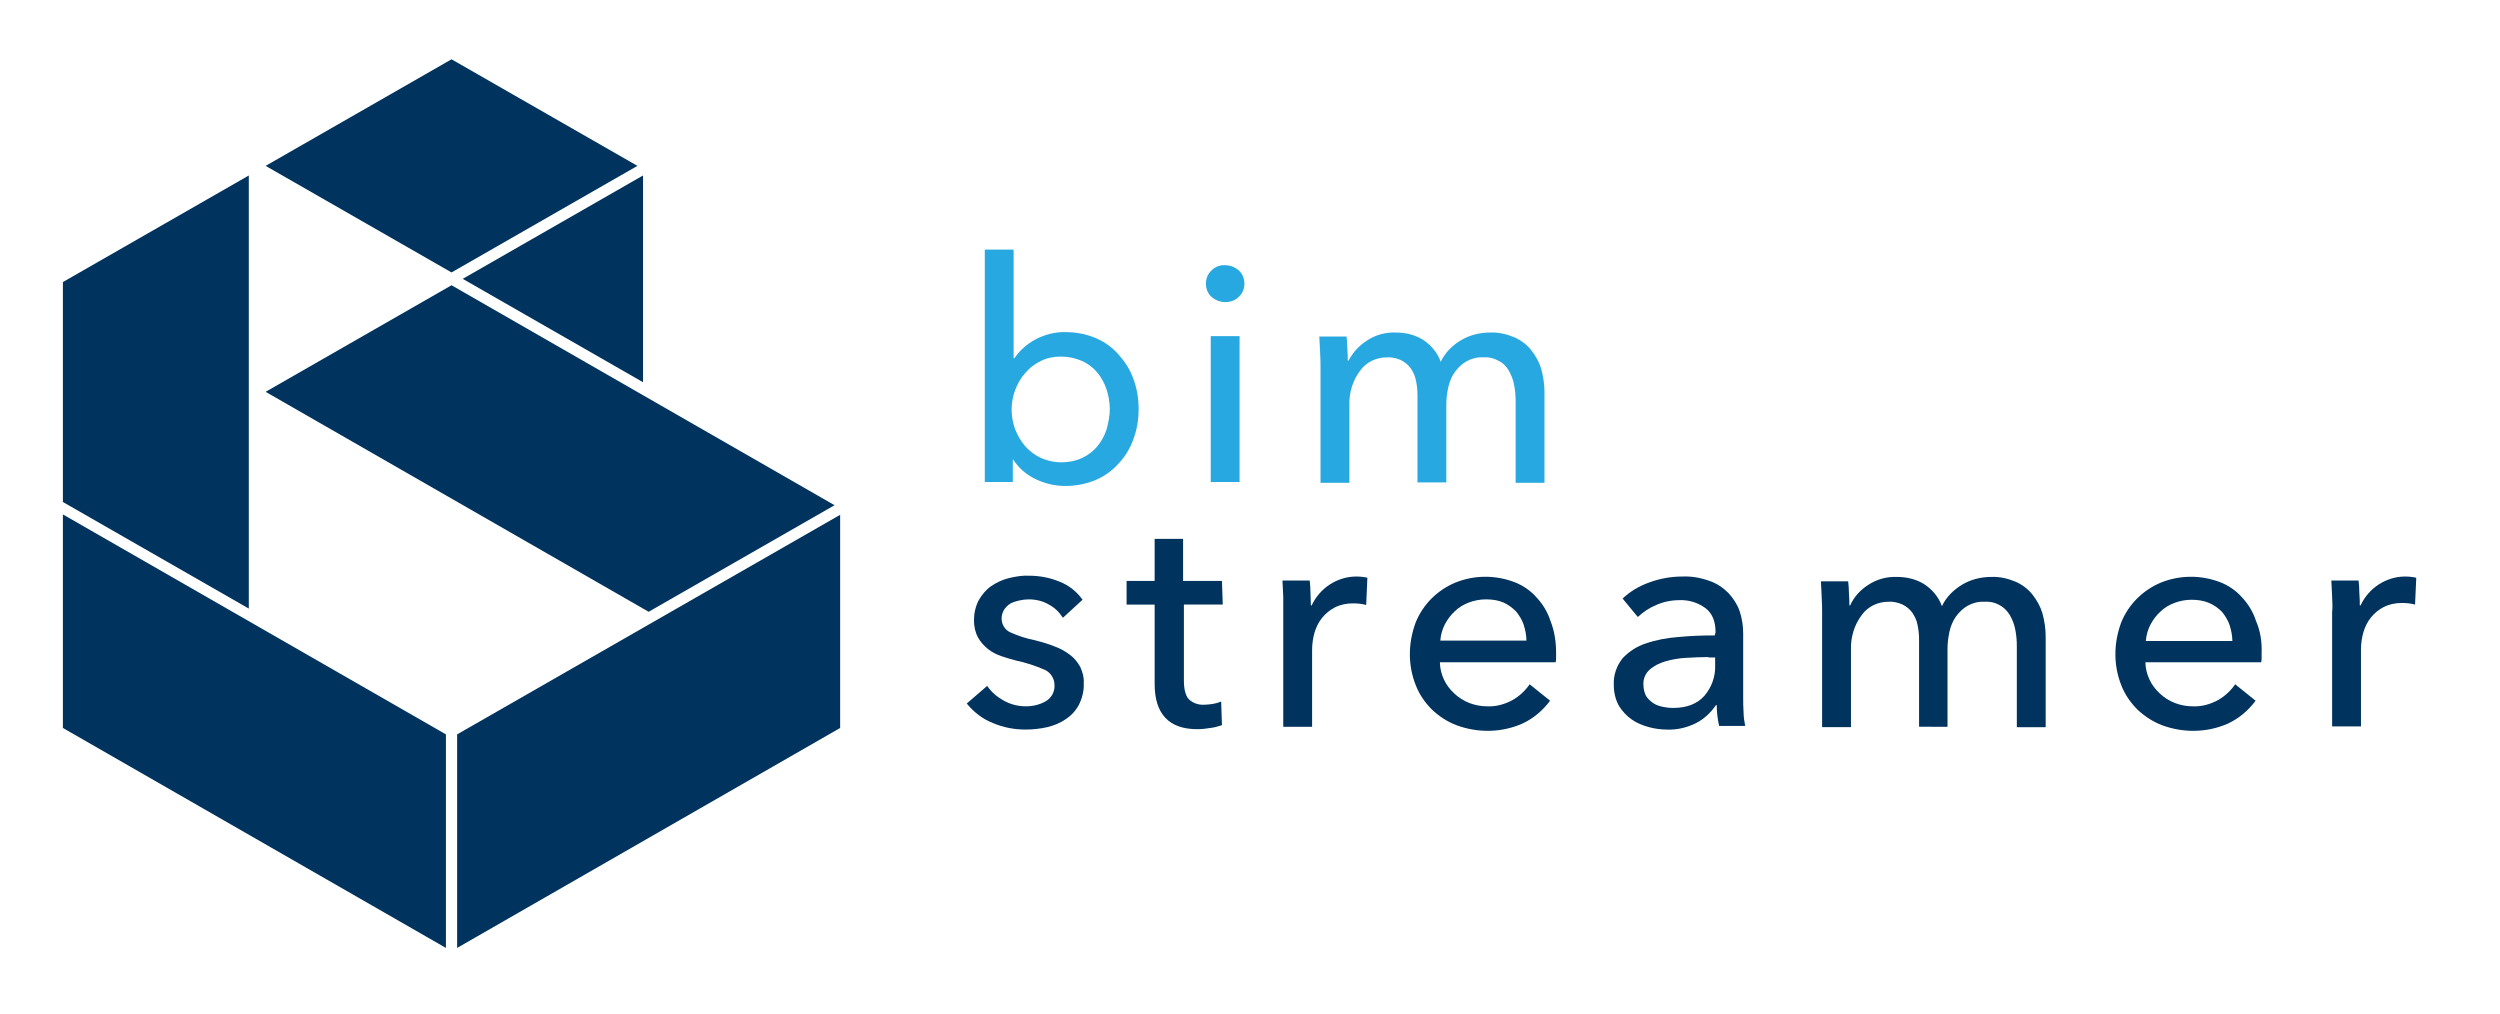
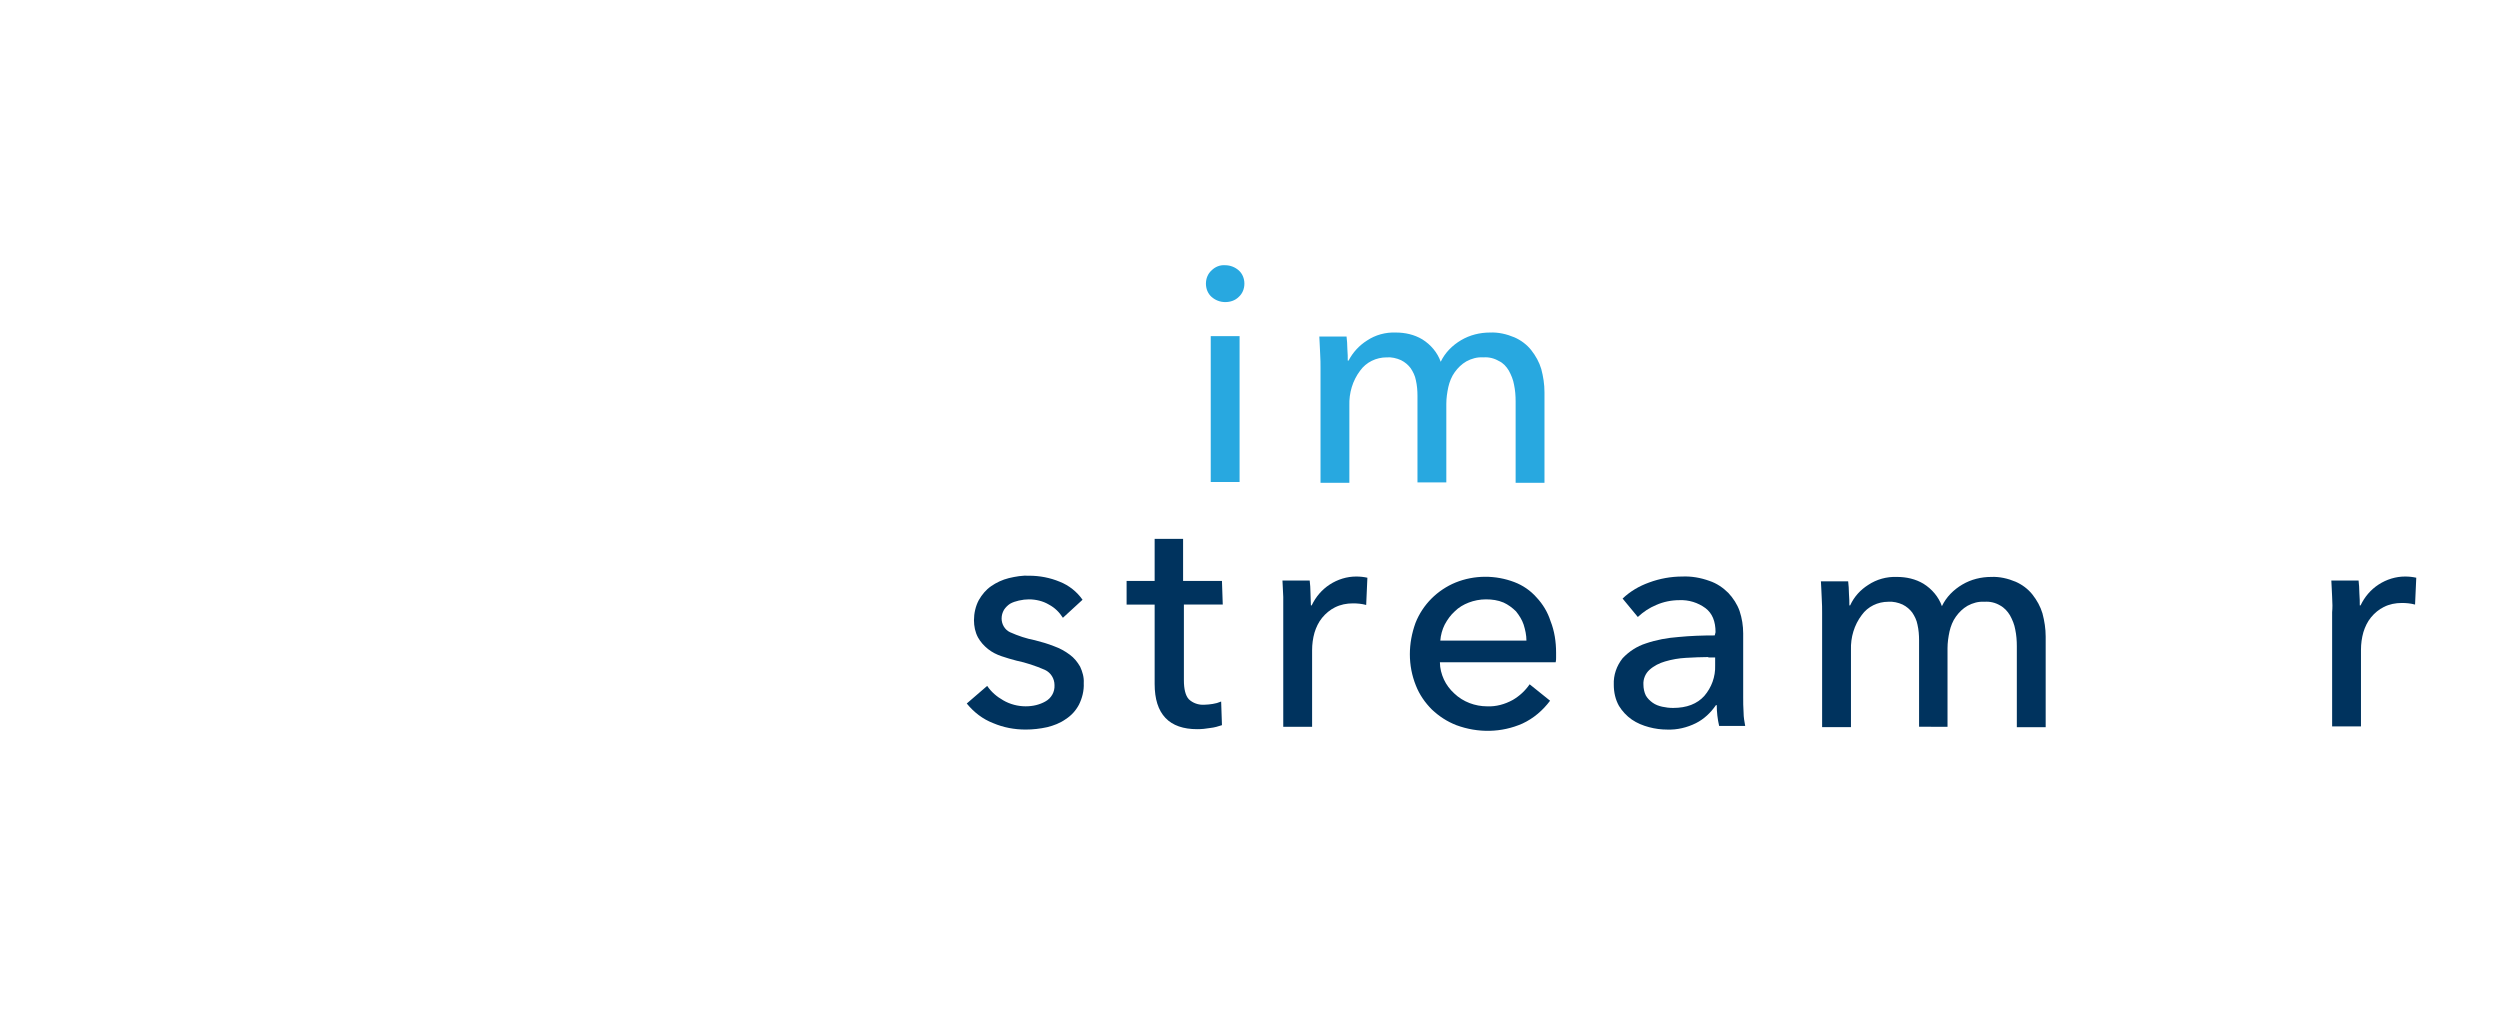
<svg xmlns="http://www.w3.org/2000/svg" version="1.1" id="Layer_1" x="0px" y="0px" viewBox="45 397 624 253" enable-background="new 45 397 624 253" xml:space="preserve">
-   <path fill="#00335E" d="M60.7,467.4l46.4-26.6v108.1l-46.4-26.6V467.4z M156.3,580.3v53.3l-95.6-54.9v-53.3L156.3,580.3z   M111.3,438.4l46.4-26.6l46.4,26.6L157.7,465L111.3,438.4z M253.3,523.1l-46.4,26.6l-95.6-54.9l46.4-26.6L253.3,523.1z M254.7,525.5  v53.2l-95.6,54.9v-53.3L254.7,525.5z M205.5,492.4l-45-25.8l45-25.8V492.4z" />
-   <path fill="#28A8E0" d="M297.8,511.5v5.8h-7v-58h7.2v27.1h0.2c1.3-1.9,3.1-3.5,5.1-4.6c2.4-1.3,5.1-2,7.8-1.9c2.5,0,5.1,0.5,7.4,1.5  c2.2,0.9,4.1,2.3,5.7,4.1c1.6,1.8,2.9,3.8,3.7,6.1c0.9,2.4,1.3,4.9,1.3,7.5c0,2.6-0.4,5.1-1.3,7.5c-0.8,2.3-2.1,4.4-3.7,6.1  c-1.6,1.8-3.6,3.2-5.7,4.1c-2.4,1-5,1.5-7.6,1.5c-2.6,0-5.1-0.6-7.4-1.7c-2.3-1.1-4.3-2.8-5.7-5L297.8,511.5z M322,499.1  c0-1.7-0.3-3.3-0.8-4.9c-0.5-1.5-1.3-3-2.3-4.2c-1-1.2-2.3-2.2-3.8-2.9c-1.7-0.7-3.4-1.1-5.3-1.1c-1.7,0-3.4,0.3-5,1.1  c-1.5,0.7-2.8,1.7-3.9,3c-1.1,1.2-1.9,2.7-2.5,4.2c-1.2,3.2-1.2,6.7,0,9.9c0.6,1.5,1.4,2.9,2.5,4.2c1.1,1.2,2.4,2.2,3.9,2.9  c1.6,0.7,3.3,1.1,5,1.1c1.8,0,3.6-0.3,5.3-1.1c1.5-0.7,2.8-1.7,3.8-2.9c1-1.2,1.8-2.7,2.3-4.2C321.7,502.4,322,500.7,322,499.1z" />
  <path fill="#28A8E0" d="M355.6,467.8c0,1.3-0.5,2.5-1.4,3.3c-0.9,0.9-2.1,1.3-3.4,1.3c-1.3,0-2.5-0.5-3.4-1.3  c-0.9-0.8-1.4-2-1.4-3.3c0-1.3,0.5-2.5,1.4-3.3c0.9-0.9,2.1-1.4,3.4-1.3c1.3,0,2.5,0.5,3.4,1.3C355.1,465.3,355.6,466.5,355.6,467.8  z M354.4,517.3h-7.2v-36.4h7.2V517.3z" />
  <path fill="#28A8E0" d="M386.2,482c2.1-1.4,4.6-2.1,7.2-2c2.3,0,4.6,0.5,6.6,1.7c2.1,1.3,3.8,3.3,4.6,5.6c1.1-2.3,2.9-4.1,5.1-5.4  c2.2-1.3,4.7-1.9,7.2-1.9c2.1-0.1,4.2,0.4,6.1,1.2c1.6,0.7,3.1,1.8,4.2,3.2c1.1,1.4,2,3,2.5,4.7c0.5,1.9,0.8,3.8,0.8,5.8v22.6h-7.2  v-20.3c0-1.4-0.1-2.8-0.4-4.2c-0.2-1.2-0.7-2.4-1.3-3.5c-0.6-1-1.4-1.9-2.5-2.4c-1.2-0.7-2.5-1-3.9-0.9c-1.5-0.1-2.9,0.3-4.2,1  c-1.2,0.7-2.1,1.6-2.9,2.7c-0.8,1.1-1.3,2.4-1.6,3.7c-0.3,1.4-0.5,2.8-0.5,4.2v19.6h-7.2v-21.6c0-1.3-0.1-2.6-0.4-3.9  c-0.2-1.1-0.7-2.1-1.3-3c-0.6-0.8-1.4-1.5-2.4-2c-1.1-0.5-2.4-0.8-3.6-0.7c-2.6,0-5.1,1.2-6.6,3.3c-1.9,2.5-2.8,5.6-2.7,8.7v19.3  h-7.2v-28.6c0-1,0-2.2-0.1-3.8c-0.1-1.5-0.1-2.9-0.2-4.1h6.8c0.1,0.9,0.2,2,0.2,3.1c0.1,1.2,0.1,2.1,0.1,2.9h0.2  C382.7,484.9,384.3,483.2,386.2,482z" />
  <path fill="#00335E" d="M310.3,551.2c-0.9-1.4-2-2.5-3.5-3.3c-1.5-0.9-3.3-1.3-5-1.3c-0.8,0-1.6,0.1-2.5,0.3  c-0.8,0.2-1.5,0.4-2.2,0.8c-0.6,0.4-1.1,0.9-1.5,1.5c-0.4,0.7-0.6,1.4-0.6,2.2c0,1.4,0.8,2.8,2.1,3.4c2,0.9,4.1,1.6,6.2,2  c1.6,0.4,3.3,0.9,4.8,1.5c1.4,0.5,2.7,1.2,3.9,2.1c1.1,0.8,1.9,1.8,2.6,3c0.6,1.3,1,2.7,0.9,4.1c0.1,1.9-0.4,3.8-1.2,5.4  c-0.8,1.5-1.9,2.7-3.3,3.6c-1.4,1-3,1.6-4.6,2c-1.8,0.4-3.6,0.6-5.4,0.6c-2.8,0-5.5-0.5-8.1-1.6c-2.6-1-4.8-2.7-6.6-4.9l5.1-4.4  c1,1.5,2.4,2.7,4,3.6c1.7,1,3.7,1.5,5.6,1.5c0.9,0,1.8-0.1,2.6-0.3c0.8-0.2,1.6-0.5,2.3-0.9c1.5-0.8,2.4-2.4,2.3-4.1  c0-1.6-0.9-3.1-2.4-3.8c-2.3-1-4.7-1.8-7.1-2.3c-1.2-0.3-2.5-0.7-3.7-1.1c-1.2-0.4-2.4-1-3.4-1.8c-1-0.8-1.9-1.8-2.5-2.9  c-0.7-1.3-1-2.8-1-4.3c0-1.7,0.4-3.5,1.2-5c0.8-1.4,1.8-2.6,3.1-3.5c1.3-0.9,2.8-1.6,4.4-2c1.7-0.4,3.4-0.7,5.1-0.6  c2.6,0,5.2,0.5,7.6,1.5c2.3,0.9,4.3,2.5,5.7,4.5L310.3,551.2z" />
  <path fill="#00335E" d="M350.2,547.9h-9.7v18.9c0,2.2,0.4,3.8,1.2,4.7c1,1,2.5,1.5,3.9,1.4c0.7,0,1.4-0.1,2.1-0.2  c0.7-0.1,1.4-0.3,2.1-0.6l0.2,5.9c-0.9,0.3-1.9,0.6-2.9,0.7c-1.1,0.2-2.2,0.3-3.3,0.3c-3.4,0-6.1-0.9-7.9-2.8  c-1.8-1.9-2.7-4.7-2.7-8.5v-19.8h-7V542h7v-10.5h7.1V542h9.7L350.2,547.9z" />
  <path fill="#00335E" d="M365.3,546c-0.1-1.5-0.1-2.9-0.2-4.1h6.8c0.1,0.9,0.2,2,0.2,3.2s0.1,2.2,0.1,3h0.2c1-2.1,2.5-3.9,4.5-5.2  c2-1.3,4.3-2,6.6-2c1,0,1.9,0.1,2.8,0.3L386,548c-1.1-0.3-2.2-0.4-3.3-0.4c-1.6,0-3.1,0.3-4.5,1c-1.2,0.6-2.3,1.5-3.2,2.6  c-0.9,1.1-1.5,2.4-1.9,3.7c-0.4,1.4-0.6,2.9-0.6,4.4v19.1h-7.2v-28.6C365.3,548.8,365.3,547.6,365.3,546z" />
  <path fill="#00335E" d="M433.4,559.9v1.2c0,0.4,0,0.8-0.1,1.2h-28.9c0,1.5,0.4,3,1,4.3c0.6,1.3,1.5,2.5,2.6,3.5  c2.2,2.1,5.2,3.2,8.2,3.2c2.2,0.1,4.4-0.5,6.4-1.6c1.7-1,3.1-2.3,4.2-3.9l5.1,4.1c-1.8,2.4-4.1,4.4-6.9,5.7  c-5.2,2.3-11.1,2.4-16.5,0.4c-2.3-0.9-4.3-2.2-6.1-3.9c-1.7-1.7-3.1-3.7-4-6c-1-2.5-1.5-5.1-1.5-7.8c0-2.7,0.5-5.3,1.4-7.8  c0.9-2.3,2.3-4.4,4-6.1c1.7-1.7,3.8-3.1,6-4c4.7-1.9,10-1.9,14.7-0.1c2.1,0.8,4,2.1,5.5,3.8c1.6,1.7,2.8,3.7,3.5,5.9  C433,554.5,433.4,557.2,433.4,559.9z M426,556.9c0-1.4-0.3-2.7-0.7-4c-0.4-1.2-1.1-2.3-1.9-3.3c-0.9-0.9-2-1.7-3.1-2.2  c-1.4-0.6-2.9-0.8-4.4-0.8c-1.5,0-3,0.3-4.3,0.8c-1.3,0.5-2.5,1.2-3.5,2.2c-1,0.9-1.8,2-2.5,3.3c-0.6,1.2-1,2.6-1.1,4H426z" />
  <path fill="#00335E" d="M473.2,554.8c0-2.7-0.8-4.7-2.5-6c-1.9-1.4-4.2-2.1-6.5-2c-2,0-4,0.4-5.8,1.2c-1.7,0.7-3.2,1.7-4.6,3  l-3.8-4.6c1.9-1.8,4.1-3.1,6.6-4c2.7-1,5.5-1.5,8.3-1.5c2.3-0.1,4.6,0.3,6.8,1.1c1.8,0.6,3.4,1.7,4.7,3c1.2,1.3,2.2,2.8,2.8,4.5  c0.6,1.8,0.9,3.7,0.9,5.6V571c0,1.2,0,2.5,0.1,3.9c0,1.1,0.2,2.2,0.4,3.3h-6.5c-0.4-1.7-0.6-3.5-0.6-5.2h-0.2c-1.3,1.9-3,3.5-5,4.5  c-2.2,1.1-4.7,1.7-7.2,1.6c-1.5,0-3-0.2-4.5-0.6c-1.5-0.4-3-1-4.3-1.9c-1.3-0.9-2.4-2.1-3.2-3.4c-0.9-1.6-1.3-3.4-1.3-5.3  c-0.1-2.4,0.7-4.7,2.2-6.6c1.6-1.7,3.6-3,5.8-3.7c2.6-0.9,5.4-1.4,8.1-1.6c3-0.3,6.1-0.4,9.1-0.4L473.2,554.8z M471.4,561  c-1.8,0-3.6,0.1-5.6,0.2c-1.8,0.1-3.5,0.4-5.2,0.9c-1.4,0.4-2.8,1.1-3.9,2.1c-1,0.9-1.6,2.3-1.5,3.7c0,0.9,0.2,1.9,0.6,2.7  c0.4,0.7,1,1.3,1.7,1.8c0.7,0.5,1.5,0.8,2.4,1c0.9,0.2,1.8,0.3,2.7,0.3c3.4,0,6-1,7.8-3c1.8-2.1,2.8-4.8,2.7-7.6v-2H471.4z" />
  <path fill="#00335E" d="M511.3,543c2.1-1.4,4.6-2.1,7.2-2c2.3,0,4.6,0.5,6.6,1.7c2.1,1.3,3.8,3.3,4.6,5.6c1.1-2.3,2.9-4.1,5.1-5.4  c2.2-1.3,4.7-1.9,7.2-1.9c2.1-0.1,4.2,0.4,6.1,1.2c1.6,0.7,3.1,1.8,4.2,3.2c1.1,1.4,2,3,2.5,4.7c0.5,1.9,0.8,3.8,0.8,5.8v22.6h-7.2  v-20.2c0-1.4-0.1-2.8-0.4-4.2c-0.2-1.2-0.7-2.4-1.3-3.5c-0.6-1-1.4-1.9-2.5-2.5c-1.2-0.7-2.5-1-3.9-0.9c-1.5-0.1-2.9,0.3-4.2,1  c-1.2,0.7-2.1,1.6-2.9,2.7c-0.8,1.1-1.3,2.4-1.6,3.7c-0.3,1.4-0.5,2.8-0.5,4.2v19.6H524v-21.6c0-1.3-0.1-2.6-0.4-3.9  c-0.2-1.1-0.7-2.1-1.3-3c-0.6-0.8-1.4-1.5-2.4-2c-1.1-0.5-2.4-0.8-3.6-0.7c-2.6,0-5.1,1.2-6.6,3.3c-1.9,2.5-2.8,5.6-2.7,8.7v19.3  h-7.2v-28.5c0-1,0-2.2-0.1-3.8s-0.1-2.9-0.2-4.1h6.8c0.1,0.9,0.2,2,0.2,3.1c0.1,1.2,0.1,2.1,0.1,2.9h0.2  C507.8,545.9,509.4,544.2,511.3,543z" />
-   <path fill="#00335E" d="M609.5,559.9v1.2c0,0.4,0,0.8-0.1,1.2h-28.9c0,1.5,0.4,3,1,4.3c0.6,1.3,1.5,2.5,2.6,3.5  c2.2,2.1,5.2,3.2,8.2,3.2c2.2,0.1,4.4-0.5,6.4-1.6c1.7-1,3.1-2.3,4.2-3.9l5.1,4.1c-1.8,2.4-4.1,4.4-6.9,5.7  c-5.2,2.3-11.1,2.4-16.5,0.4c-2.3-0.9-4.3-2.2-6.1-3.9c-1.7-1.7-3.1-3.7-4-6c-1-2.5-1.5-5.1-1.5-7.8c0-2.7,0.5-5.3,1.4-7.8  c0.9-2.3,2.3-4.4,4-6.1c1.7-1.7,3.8-3.1,6-4c4.7-1.9,10-1.9,14.7-0.1c2.1,0.8,4,2.1,5.5,3.8c1.6,1.7,2.8,3.7,3.5,5.9  C609.2,554.5,609.6,557.2,609.5,559.9z M602.2,557c0-1.4-0.3-2.7-0.7-4c-0.4-1.2-1.1-2.3-1.9-3.3c-0.9-0.9-2-1.7-3.2-2.2  c-1.4-0.6-2.9-0.8-4.4-0.8c-1.5,0-3,0.3-4.3,0.8c-1.3,0.5-2.5,1.2-3.5,2.2c-1,0.9-1.8,2-2.5,3.3c-0.6,1.2-1,2.6-1.1,4H602.2z" />
  <path fill="#00335E" d="M627.1,546c-0.1-1.5-0.1-2.9-0.2-4.1h6.8c0.1,0.9,0.2,2,0.2,3.2c0.1,1.2,0.1,2.2,0.1,3h0.2  c1-2.1,2.5-3.9,4.5-5.2c2-1.3,4.3-2,6.6-2c1,0,1.9,0.1,2.8,0.3l-0.3,6.7c-1.1-0.3-2.2-0.4-3.3-0.4c-1.6,0-3.1,0.3-4.5,1  c-1.2,0.6-2.3,1.5-3.2,2.6c-0.9,1.1-1.5,2.4-1.9,3.7c-0.4,1.4-0.6,2.9-0.6,4.4v19.1h-7.2v-28.5C627.2,548.8,627.2,547.6,627.1,546z" />
</svg>